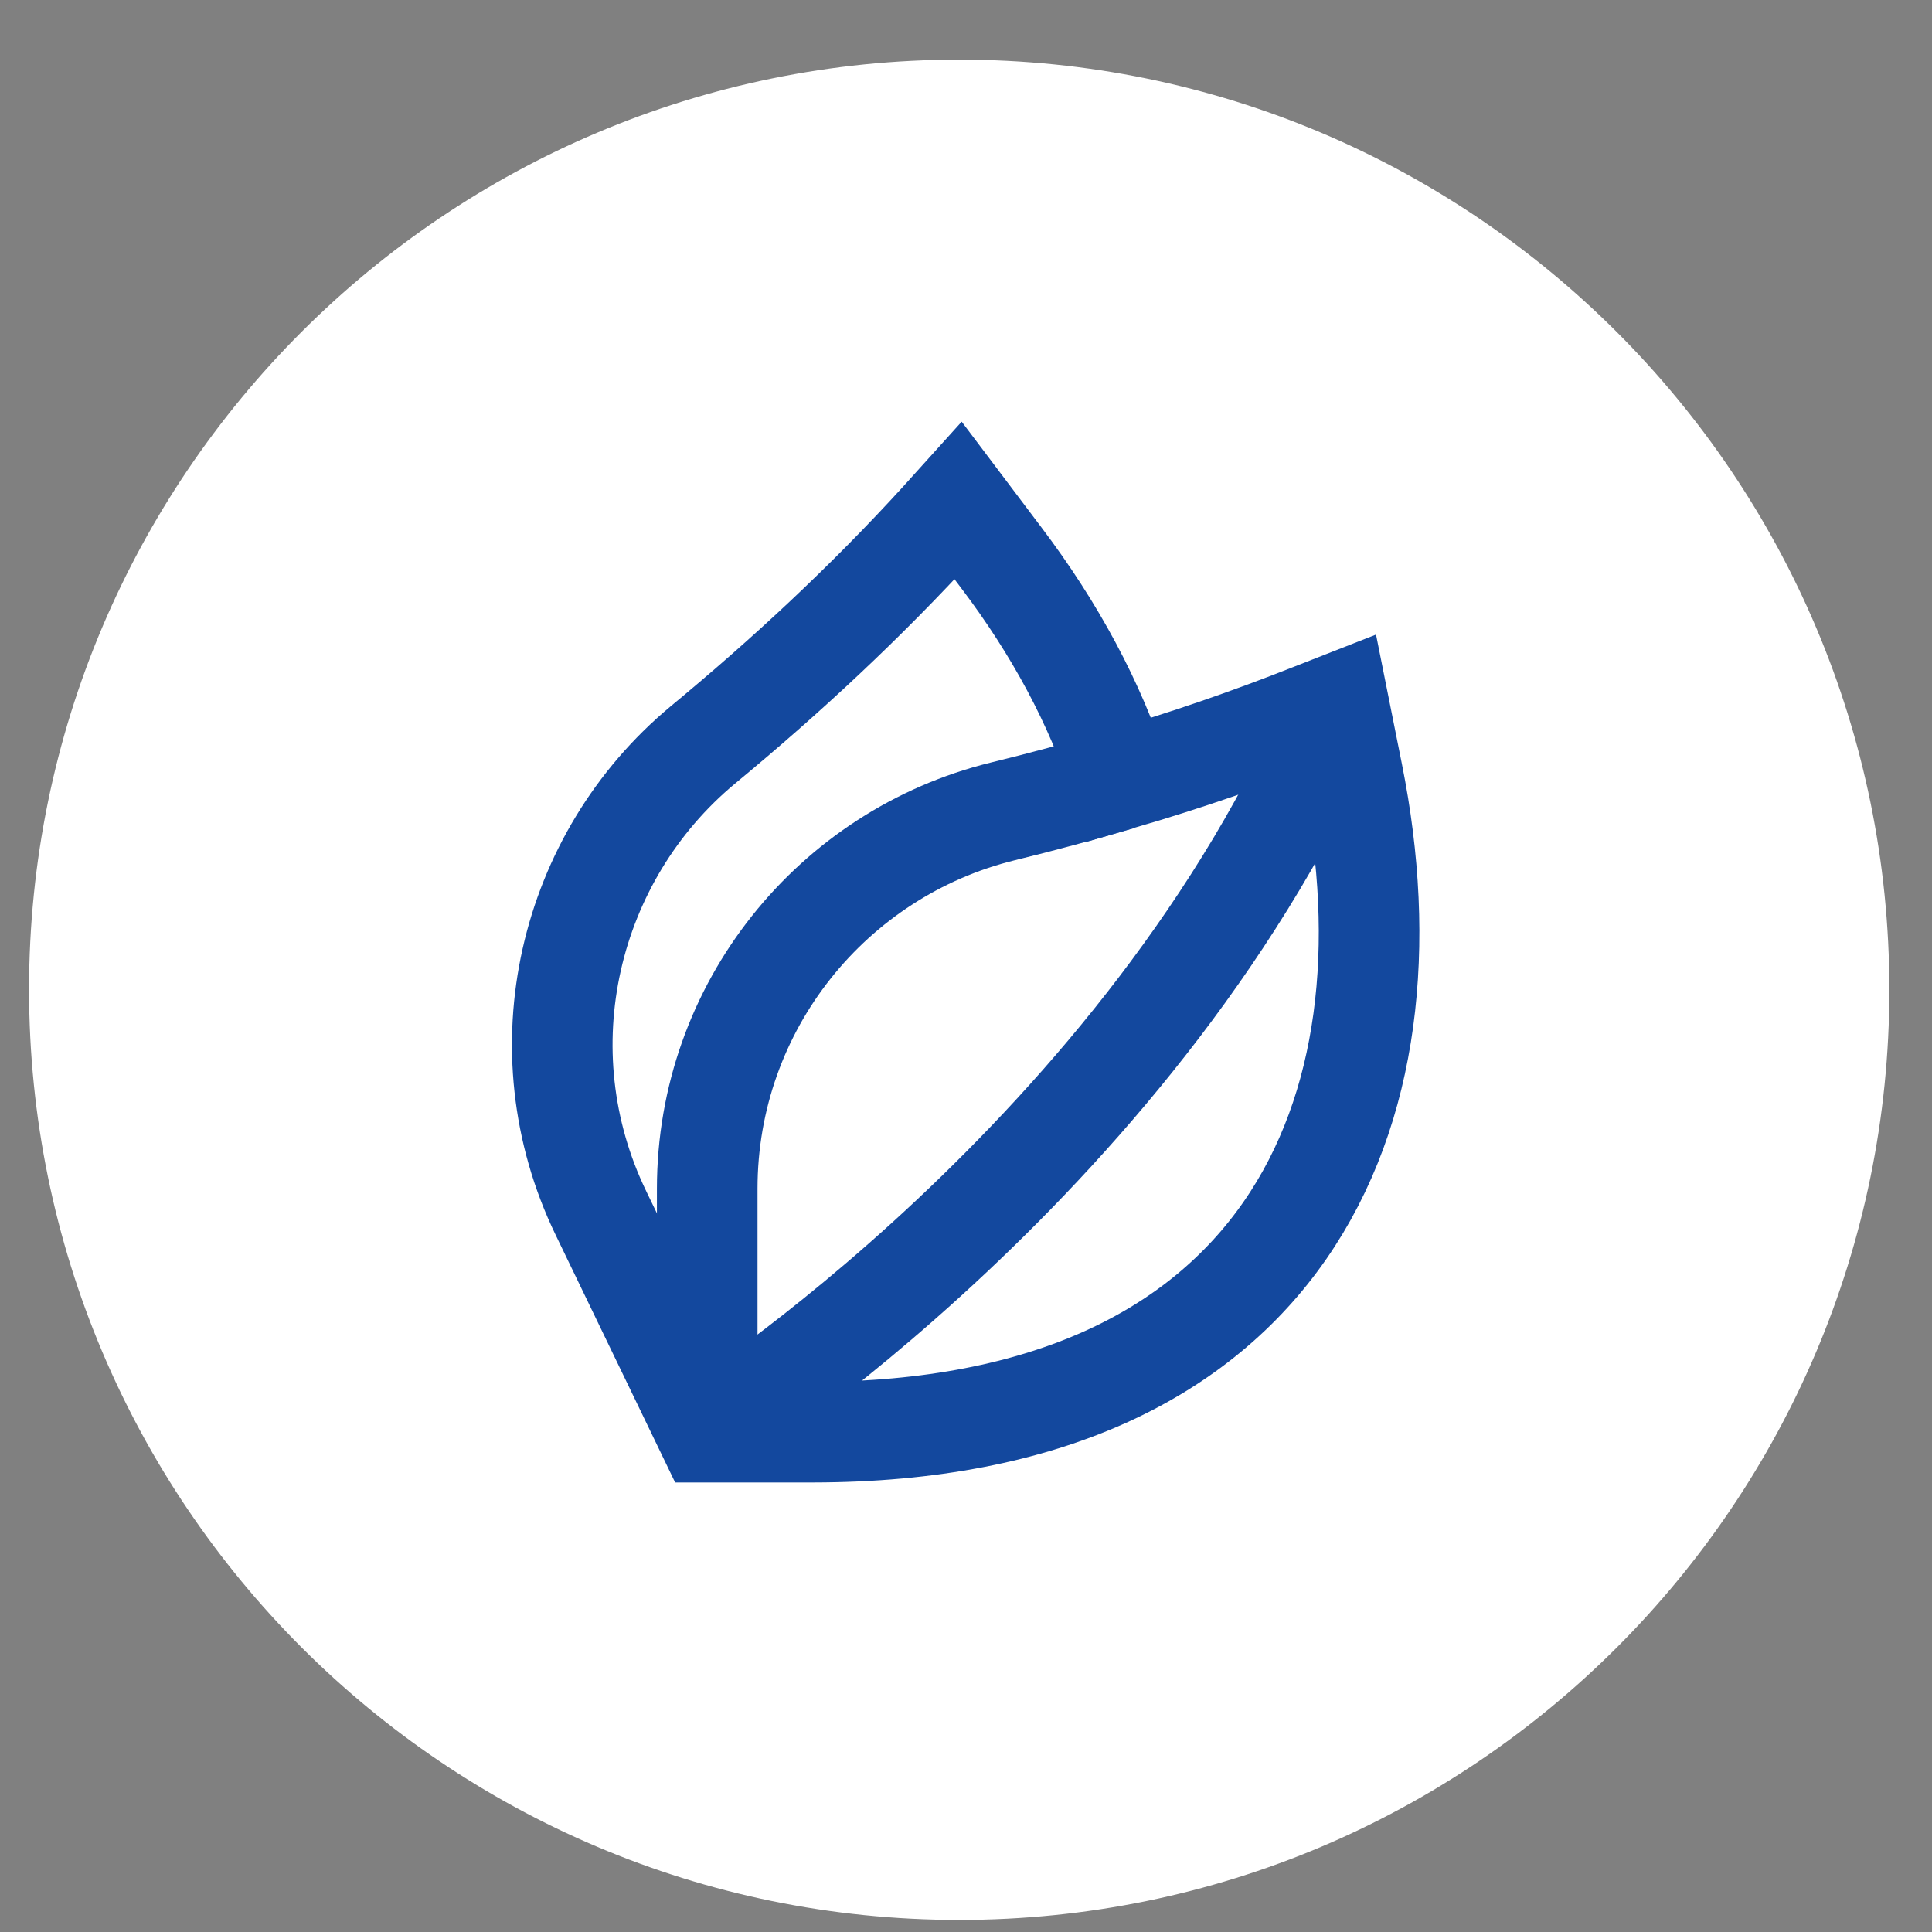
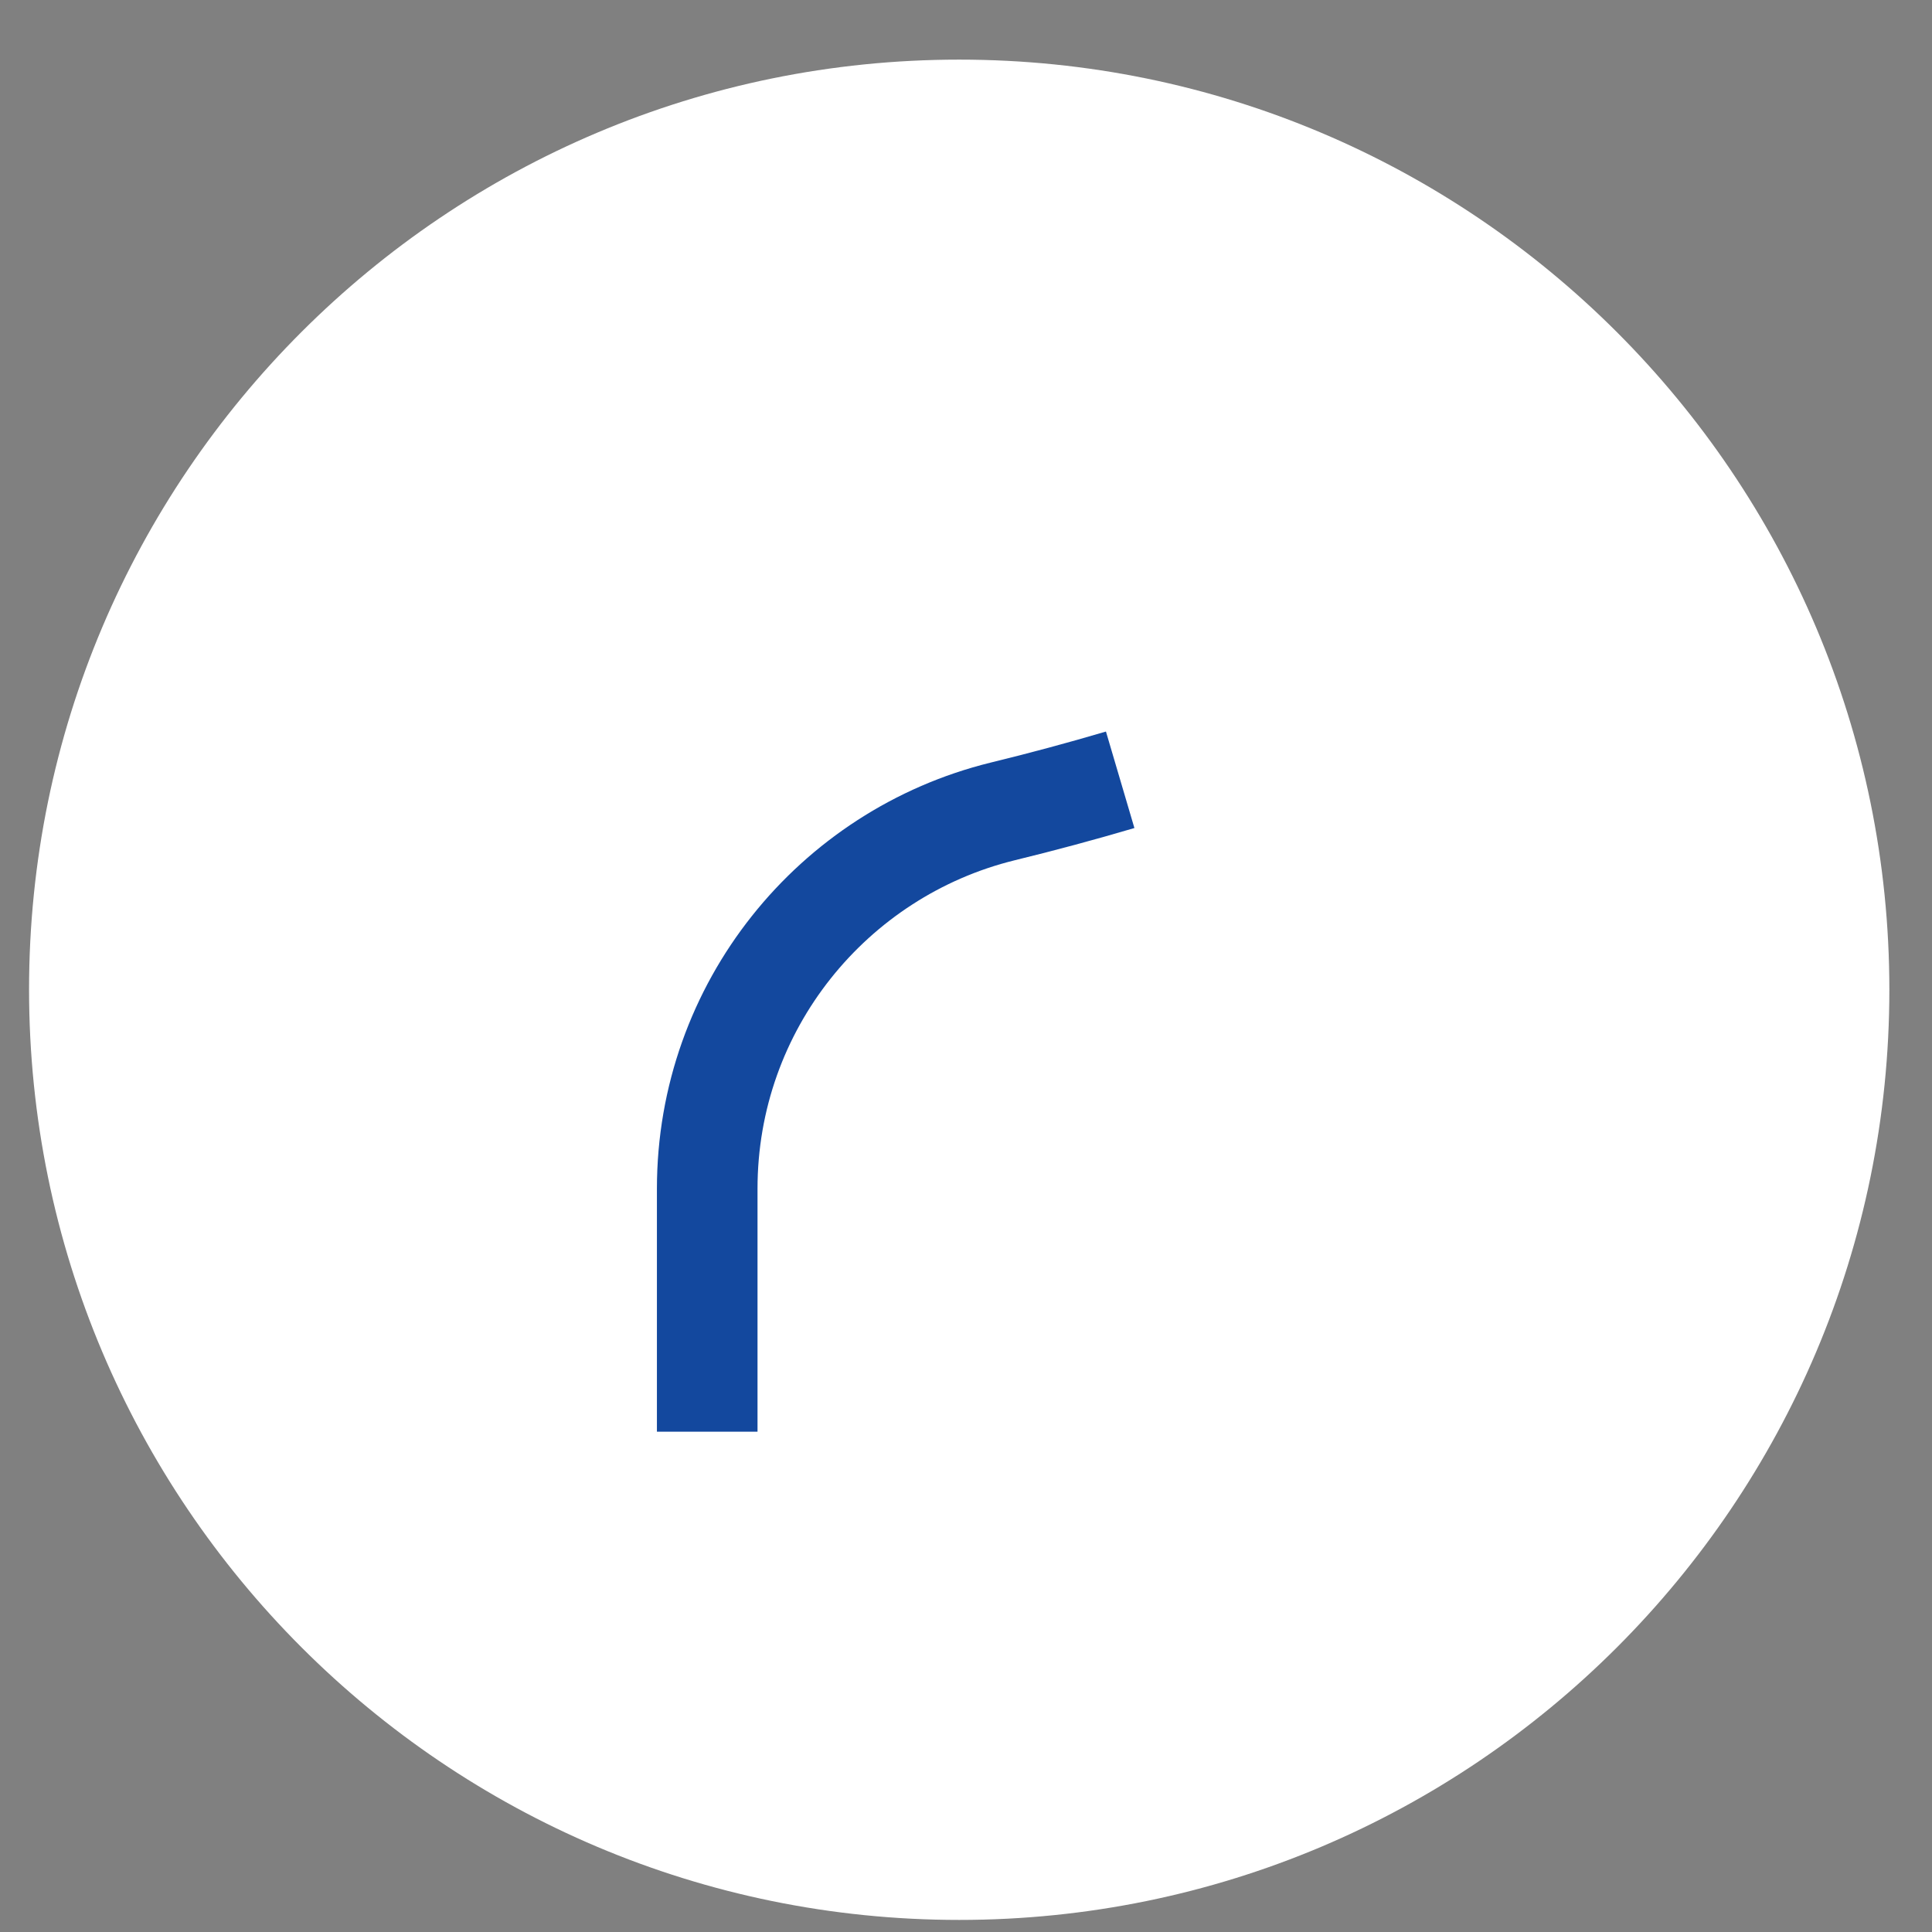
<svg xmlns="http://www.w3.org/2000/svg" version="1.1" id="Layer_1" x="0px" y="0px" viewBox="0 0 512 512" style="enable-background:new 0 0 512 512;" xml:space="preserve">
  <rect x="0" y="0" width="512" height="512" fill="#808080" stroke="none" />
  <style type="text/css">
	.st0{fill:#FFFFFF;}
	.st1{fill:none;stroke:#13489E;stroke-width:20;stroke-miterlimit:13.333;}
</style>
  <path id="Rectangle_97_00000149371876106651277550000018014307513482373007_" class="st0" d="M254.2,15.8L254.2,15.8  c136.1,0,246.5,110.4,246.5,246.5l0,0c0,136.1-110.4,246.5-246.5,246.5l0,0C118.1,508.8,7.7,398.4,7.7,262.2l0,0  C7.7,126.1,118.1,15.8,254.2,15.8z" />
-   <path id="Icon_ionic-ios-checkmark-circle" class="st0" d="M254.2,56.3c-113.8,0-206,92.2-206,206s92.2,206,206,206  s206-92.2,206-206l0,0C460.2,148.5,368,56.3,254.2,56.3C254.3,56.2,254.2,56.2,254.2,56.3z" />
  <g transform="matrix(1.333 0 0 -1.333 0 682.667)">
-     <path class="st1" d="M268.9,358.3l-2.8,14l-5.1-2c-12.6-5-25.4-9.4-38.4-13.2c-4.8,15.1-12.9,30.1-23.5,44.1l-8.6,11.4l-3.7-4.1   c-14.6-16-30.4-30.7-47.1-44.5c-26.7-22.2-36-60.5-20.2-93.1l21-43.5h21.1C255.2,227.5,282.5,290.6,268.9,358.3z" />
    <path class="st1" d="M140.6,227.5v48.3c0,36.3,25,66.7,58.7,75c7.8,1.9,15.6,4,23.4,6.3" />
-     <path class="st1" d="M266.1,372.3c-38-89.6-125.6-144.9-125.6-144.9" />
  </g>
</svg>